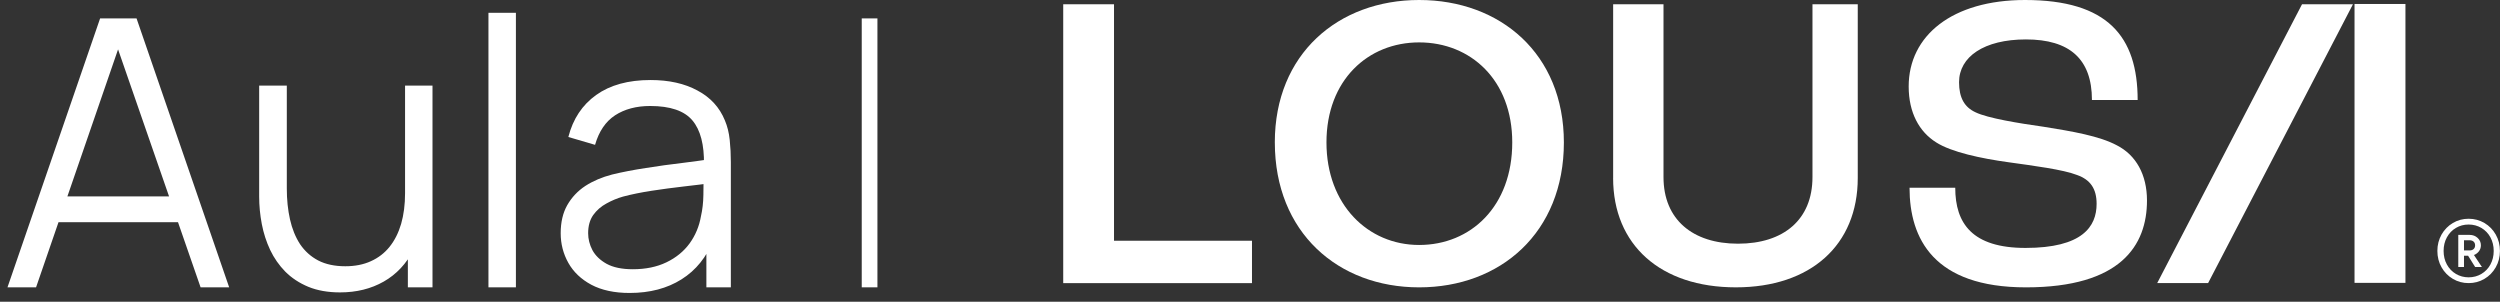
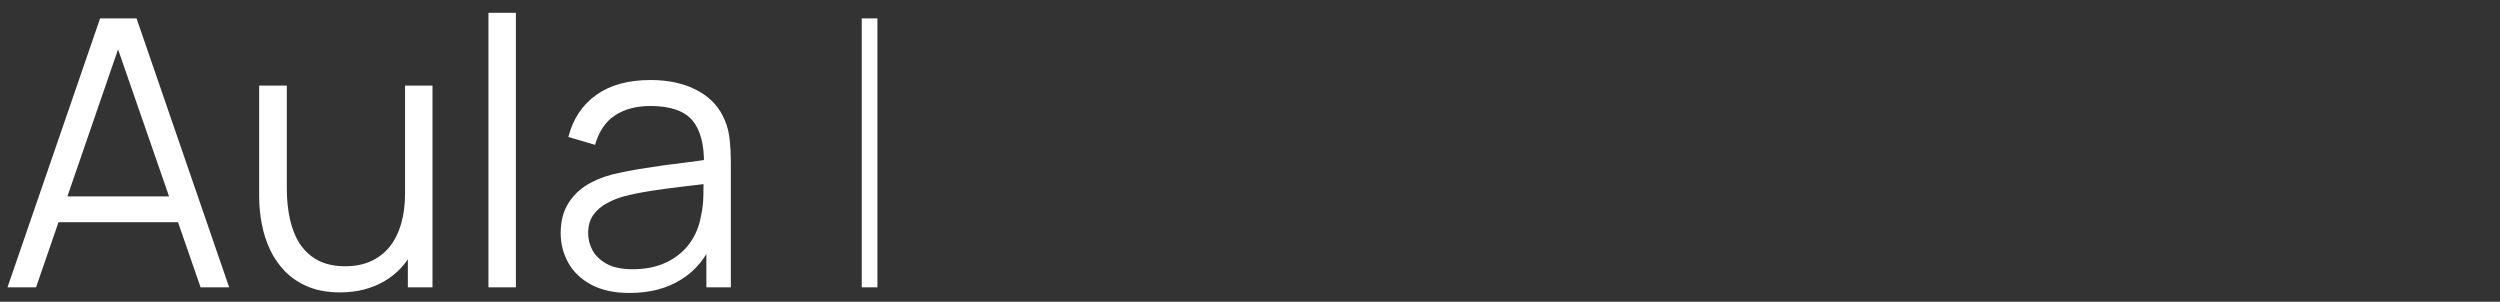
<svg xmlns="http://www.w3.org/2000/svg" width="174" height="21" viewBox="0 0 174 21" fill="none">
  <rect x="0" y="0" width="174" height="21" fill="#333333" stroke="none" />
  <path d="M0.52 20L6.968 1.28H9.503L15.951 20H13.962L7.839 2.346H8.593L2.509 20H0.52ZM3.393 15.463V13.669H13.065V15.463H3.393ZM23.668 20.351C22.827 20.351 22.09 20.221 21.457 19.961C20.834 19.701 20.3 19.35 19.858 18.908C19.425 18.466 19.074 17.963 18.805 17.4C18.537 16.828 18.342 16.226 18.221 15.593C18.099 14.952 18.038 14.315 18.038 13.682V5.96H19.962V13.123C19.962 13.894 20.036 14.609 20.183 15.268C20.331 15.927 20.565 16.503 20.886 16.997C21.215 17.482 21.635 17.859 22.146 18.128C22.666 18.397 23.295 18.531 24.032 18.531C24.707 18.531 25.301 18.414 25.812 18.18C26.332 17.946 26.766 17.612 27.113 17.179C27.468 16.737 27.736 16.204 27.919 15.58C28.101 14.947 28.192 14.237 28.192 13.448L29.544 13.747C29.544 15.186 29.292 16.395 28.79 17.374C28.287 18.353 27.593 19.094 26.709 19.597C25.826 20.1 24.811 20.351 23.668 20.351ZM28.387 20V16.542H28.192V5.96H30.102V20H28.387ZM33.996 20V0.89H35.907V20H33.996ZM43.821 20.39C42.764 20.39 41.876 20.199 41.156 19.818C40.446 19.437 39.913 18.93 39.557 18.297C39.202 17.664 39.024 16.975 39.024 16.23C39.024 15.467 39.176 14.817 39.479 14.28C39.791 13.734 40.212 13.288 40.74 12.941C41.278 12.594 41.897 12.33 42.599 12.148C43.31 11.975 44.094 11.823 44.952 11.693C45.819 11.554 46.664 11.437 47.487 11.342C48.319 11.238 49.047 11.138 49.671 11.043L48.995 11.459C49.021 10.072 48.753 9.045 48.189 8.378C47.626 7.711 46.647 7.377 45.251 7.377C44.289 7.377 43.475 7.594 42.807 8.027C42.149 8.46 41.685 9.145 41.416 10.081L39.557 9.535C39.878 8.278 40.524 7.303 41.494 6.61C42.465 5.917 43.726 5.57 45.277 5.57C46.56 5.57 47.648 5.813 48.54 6.298C49.442 6.775 50.079 7.468 50.451 8.378C50.625 8.785 50.737 9.24 50.789 9.743C50.841 10.246 50.867 10.757 50.867 11.277V20H49.164V16.477L49.658 16.685C49.182 17.89 48.441 18.808 47.435 19.441C46.43 20.074 45.225 20.39 43.821 20.39ZM44.042 18.739C44.935 18.739 45.715 18.579 46.382 18.258C47.05 17.937 47.587 17.5 47.994 16.945C48.402 16.382 48.666 15.749 48.787 15.047C48.891 14.596 48.948 14.102 48.956 13.565C48.965 13.019 48.969 12.612 48.969 12.343L49.697 12.72C49.047 12.807 48.341 12.893 47.578 12.98C46.824 13.067 46.079 13.166 45.342 13.279C44.614 13.392 43.956 13.526 43.366 13.682C42.968 13.795 42.582 13.955 42.209 14.163C41.837 14.362 41.529 14.631 41.286 14.969C41.052 15.307 40.935 15.727 40.935 16.23C40.935 16.637 41.035 17.032 41.234 17.413C41.442 17.794 41.772 18.111 42.222 18.362C42.682 18.613 43.288 18.739 44.042 18.739ZM59.977 20V1.28H61.069V20H59.977Z" fill="white" />
  <g clip-path="url(#clip0_4276_34)">
    <path d="M77.535 16.755H87.138V19.705H74V0.295H77.535V16.755Z" fill="white" />
    <path d="M88.727 9.912C88.727 3.747 93.146 0 98.771 0C104.427 0 108.845 3.747 108.846 9.912C108.846 16.196 104.427 20 98.772 20C93.146 20 88.728 16.194 88.728 9.912H88.727ZM105.253 9.912C105.253 5.576 102.366 2.951 98.772 2.951C95.208 2.951 92.322 5.577 92.322 9.912C92.322 14.247 95.208 17.05 98.772 17.05C102.366 17.05 105.253 14.365 105.253 9.912Z" fill="white" />
    <path d="M112.275 12.389V0.295H115.78V12.33C115.78 15.28 117.813 16.961 120.964 16.961C124.146 16.961 126.148 15.28 126.148 12.33V0.295H129.3V12.389C129.3 17.05 126.03 19.999 120.816 19.999C115.573 19.999 112.273 17.05 112.273 12.389H112.275Z" fill="white" />
    <path d="M132.903 13.067H136.085C136.085 15.545 137.263 17.256 140.975 17.256C144.923 17.256 145.924 15.78 145.924 14.188C145.924 13.126 145.482 12.507 144.568 12.182C143.597 11.799 141.505 11.533 139.826 11.297C137.881 11.031 135.82 10.589 134.759 9.911C133.581 9.173 132.844 7.847 132.844 6.018C132.844 2.478 135.878 0 140.945 0C146.689 0 148.781 2.537 148.781 6.962H145.599C145.599 4.101 144.038 2.744 141.004 2.744C138.088 2.744 136.35 3.954 136.35 5.723C136.35 6.815 136.733 7.464 137.499 7.817C138.352 8.229 140.533 8.584 142.212 8.819C144.245 9.143 146.131 9.468 147.338 10.117C148.664 10.796 149.43 12.153 149.43 13.953C149.43 17.08 147.604 20 141.006 20C134.585 20 132.904 16.608 132.904 13.069L132.903 13.067Z" fill="white" />
    <path d="M153.684 19.703H150.141L160.222 0.295H163.766L153.684 19.703Z" fill="white" />
    <path d="M167.419 0.277H163.875V19.687H167.419V0.277Z" fill="white" />
    <path d="M172.915 15.519C173.248 15.716 173.512 15.985 173.705 16.326C173.9 16.668 173.996 17.048 173.996 17.465C173.996 17.883 173.899 18.262 173.705 18.603C173.51 18.945 173.248 19.214 172.915 19.41C172.583 19.607 172.216 19.704 171.815 19.704C171.418 19.704 171.054 19.607 170.721 19.41C170.389 19.214 170.125 18.945 169.931 18.603C169.737 18.262 169.641 17.881 169.641 17.465C169.641 17.046 169.738 16.668 169.931 16.326C170.126 15.985 170.389 15.716 170.721 15.519C171.054 15.322 171.418 15.225 171.815 15.225C172.216 15.225 172.583 15.324 172.915 15.519ZM172.704 19.066C172.97 18.909 173.181 18.69 173.333 18.411C173.485 18.131 173.562 17.817 173.562 17.465C173.562 17.113 173.485 16.798 173.333 16.518C173.18 16.239 172.97 16.021 172.704 15.863C172.437 15.707 172.142 15.627 171.815 15.627C171.494 15.627 171.198 15.705 170.933 15.863C170.665 16.02 170.456 16.239 170.304 16.518C170.15 16.798 170.075 17.113 170.075 17.465C170.075 17.817 170.151 18.131 170.304 18.411C170.456 18.69 170.667 18.909 170.933 19.066C171.2 19.223 171.494 19.302 171.815 19.302C172.137 19.302 172.439 19.224 172.704 19.066ZM172.537 17.484C172.449 17.604 172.332 17.692 172.188 17.75L172.74 18.582H172.269L171.779 17.8H171.494V18.582H171.096V16.348H171.883C172.106 16.348 172.294 16.419 172.444 16.56C172.595 16.7 172.67 16.872 172.67 17.074C172.67 17.228 172.626 17.364 172.537 17.484ZM171.494 16.721V17.429H171.883C172.003 17.429 172.097 17.397 172.165 17.333C172.233 17.269 172.267 17.184 172.267 17.076C172.267 16.968 172.233 16.882 172.165 16.819C172.097 16.755 172.003 16.722 171.883 16.722H171.494V16.721Z" fill="white" />
  </g>
  <defs>
    <clipPath id="clip0_4276_34">
-       <rect width="100" height="20" fill="white" transform="translate(74)" />
-     </clipPath>
+       </clipPath>
  </defs>
</svg>